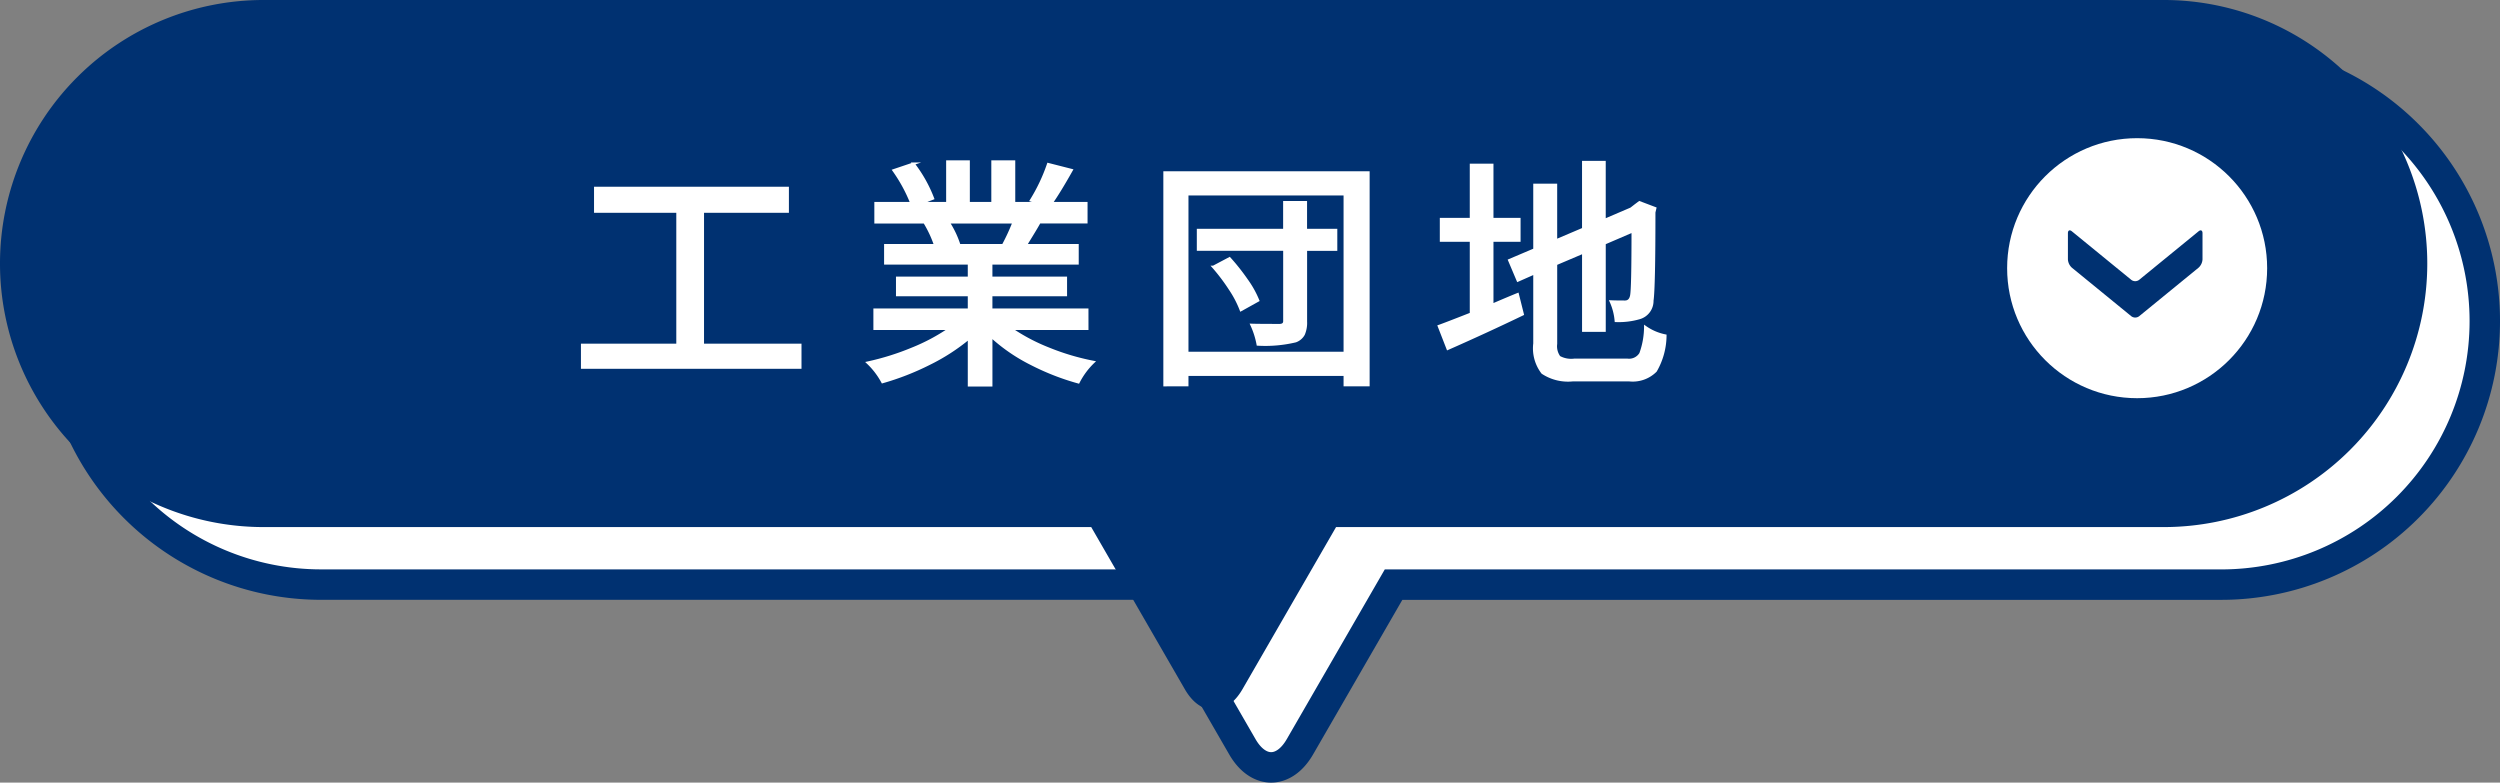
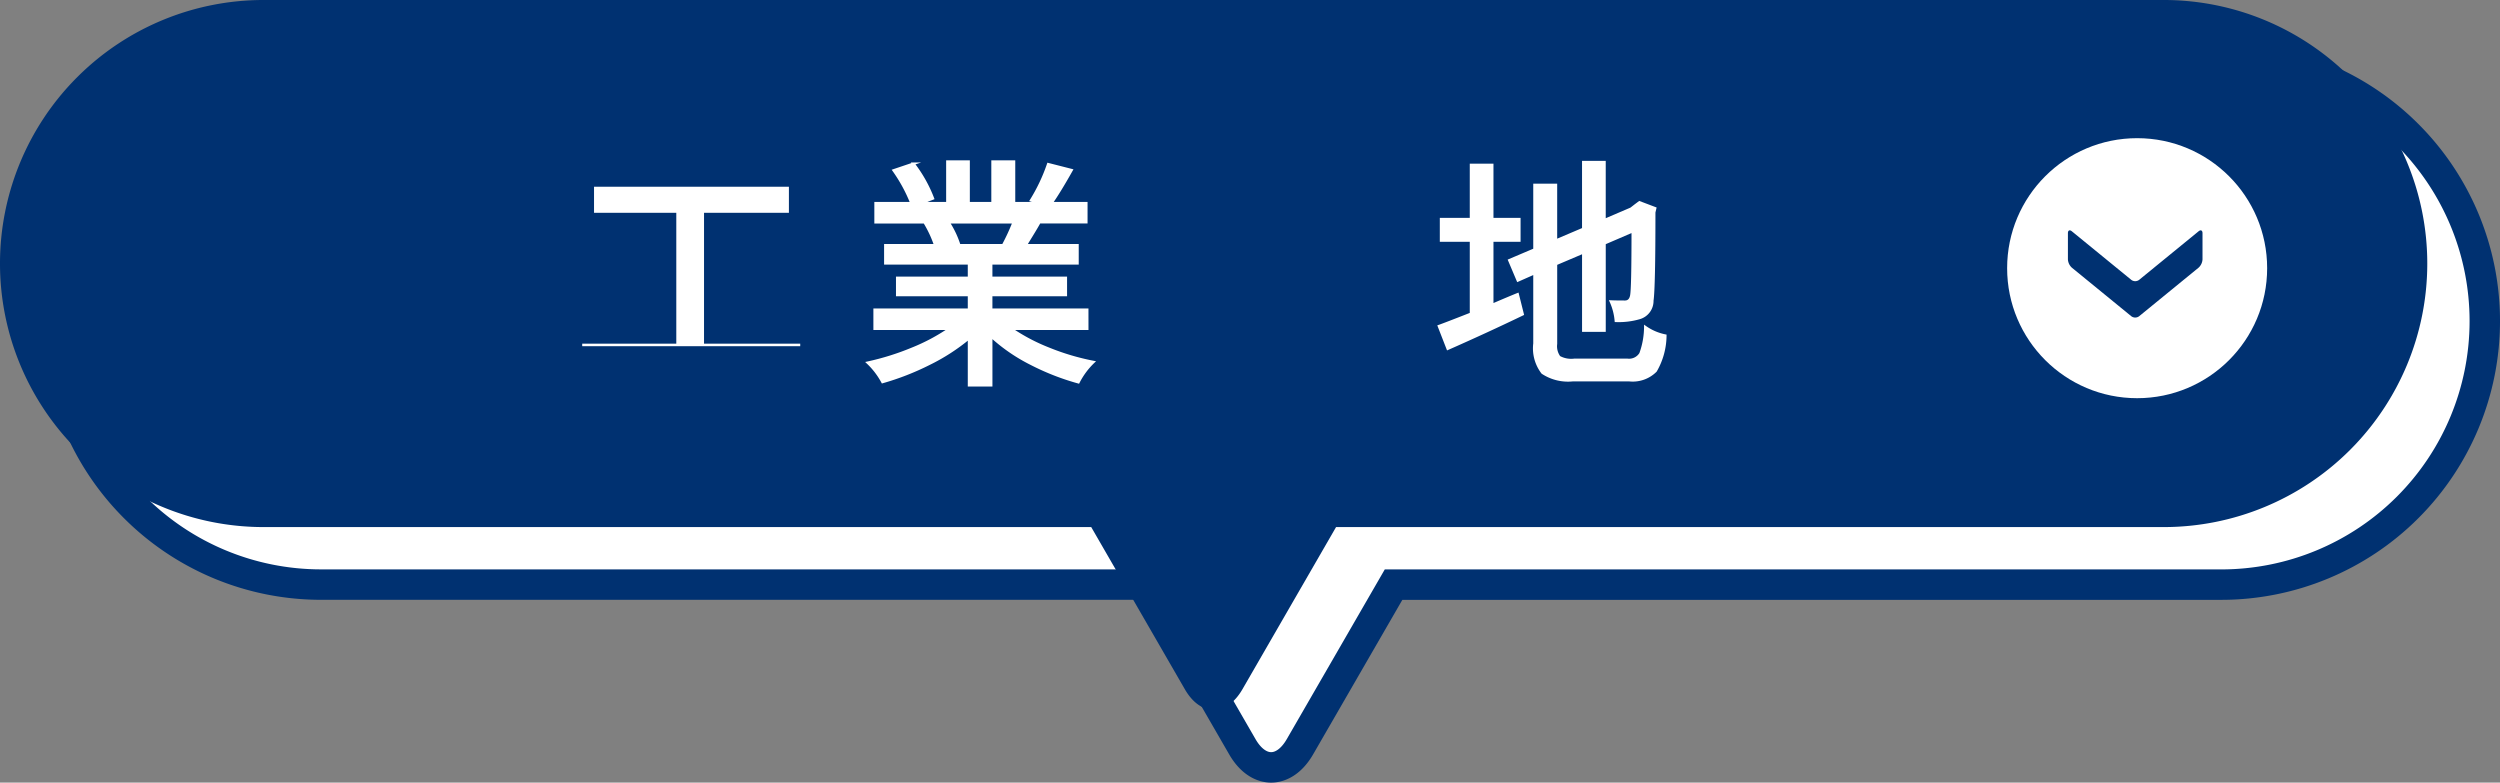
<svg xmlns="http://www.w3.org/2000/svg" width="246.445" height="77.146" viewBox="0 0 246.445 77.146">
  <rect x="0" y="0" width="246.445" height="77.146" fill="#808080" stroke="none" />
  <g id="グループ_654" data-name="グループ 654" transform="translate(-6155.476 2219.702)">
    <path id="パス_1047" data-name="パス 1047" d="M1198.761,842.038H1011.444a25.979,25.979,0,1,0,0,51.959h81.59l9.234,15.993c1.559,2.7,4.11,2.7,5.669,0L1117.17,894h81.591a25.979,25.979,0,0,0,0-51.959Z" transform="translate(5175.681 -3056.071)" fill="#fff" stroke="#003171" stroke-miterlimit="10" stroke-width="3" />
    <path id="パス_1048" data-name="パス 1048" d="M1193.092,836.369H1005.774a25.979,25.979,0,1,0,0,51.958h81.591l9.233,15.993c1.559,2.7,4.111,2.7,5.67,0l9.233-15.993h81.591a25.979,25.979,0,0,0,0-51.958Z" transform="translate(5175.681 -3056.071)" fill="#003171" />
    <g id="グループ_238" data-name="グループ 238" transform="translate(5175.681 -3056.071)">
-       <path id="パス_1049" data-name="パス 1049" d="M1049.071,870.37h9.609V872.6h-21.492V870.37h9.4V857.221h-8.11V854.9h18.961v2.32h-8.367Z" fill="#fff" stroke="#fff" stroke-miterlimit="10" stroke-width="0.25" />
+       <path id="パス_1049" data-name="パス 1049" d="M1049.071,870.37h9.609h-21.492V870.37h9.4V857.221h-8.11V854.9h18.961v2.32h-8.367Z" fill="#fff" stroke="#fff" stroke-miterlimit="10" stroke-width="0.25" />
      <path id="パス_1050" data-name="パス 1050" d="M1086.97,868.776h-7.523a18.668,18.668,0,0,0,3.75,1.981,23.513,23.513,0,0,0,4.383,1.3,7.433,7.433,0,0,0-1.477,1.993,24.362,24.362,0,0,1-4.676-1.829,17.35,17.35,0,0,1-3.925-2.7v4.828h-2.18V869.69a19.731,19.731,0,0,1-3.938,2.543,26.136,26.136,0,0,1-4.593,1.793,7.511,7.511,0,0,0-1.453-1.9,25.607,25.607,0,0,0,4.347-1.36,19.131,19.131,0,0,0,3.739-1.992h-7.407V866.9h9.305v-1.453h-7.078v-1.687h7.078v-1.43h-8.25V860.55h4.922a11.188,11.188,0,0,0-1.008-2.18l.563-.094h-5.438V856.4h3.539a15.229,15.229,0,0,0-1.758-3.234l1.946-.656a13.439,13.439,0,0,1,1.921,3.421l-1.218.469h2.648v-4.1h2.086v4.1h2.367v-4.1h2.11v4.1h2.6l-.914-.281a17.344,17.344,0,0,0,1.688-3.563l2.3.586q-1.2,2.133-1.993,3.258h3.446v1.875h-4.618q-.257.469-.761,1.289t-.6.985h5.109v1.781H1077.5v1.43h7.359v1.687H1077.5V866.9h9.468Zm-7.242-10.5h-6.445a9.285,9.285,0,0,1,1.031,2.133l-.7.141h5.063A19.843,19.843,0,0,0,1079.728,858.276Z" fill="#fff" stroke="#fff" stroke-miterlimit="10" stroke-width="0.25" />
-       <path id="パス_1051" data-name="パス 1051" d="M1094.6,853.378h20.086v20.953h-2.32V873.3h-15.539v1.031H1094.6Zm2.227,17.789h15.539V855.511h-15.539Zm14.672-12.117v1.921h-2.977v7.079a2.889,2.889,0,0,1-.222,1.277,1.473,1.473,0,0,1-.786.668,12.9,12.9,0,0,1-3.726.328,8.056,8.056,0,0,0-.61-1.922q.586.024,2.79.024c.3-.016.445-.149.445-.4v-7.055H1097.9V859.05h8.508v-2.743h2.109v2.743Zm-12.094,3.632,1.594-.843a21.07,21.07,0,0,1,1.687,2.132,9.663,9.663,0,0,1,1.125,2.016l-1.687.938a10.224,10.224,0,0,0-1.078-2.063A18.572,18.572,0,0,0,1099.4,862.682Z" fill="#fff" stroke="#fff" stroke-miterlimit="10" stroke-width="0.25" />
      <path id="パス_1052" data-name="パス 1052" d="M1126.893,860.081v6.351q1.8-.773,2.508-1.054l.492,1.968q-3.655,1.758-7.383,3.4l-.867-2.227q.54-.187,3.164-1.218v-7.219h-2.953v-2.11h2.953v-5.343h2.086v5.343h2.672v2.11Zm8.086,11.765h5.25a1.32,1.32,0,0,0,1.289-.621,7.8,7.8,0,0,0,.469-2.613,5.152,5.152,0,0,0,1.969.844,7.058,7.058,0,0,1-.949,3.469,3.189,3.189,0,0,1-2.637.914h-5.508a4.56,4.56,0,0,1-3.012-.727,3.941,3.941,0,0,1-.785-2.883v-6.937l-1.641.726-.843-1.992,2.484-1.055V854.6h2.109v5.485l2.7-1.149v-6.586h2.086v5.719l2.625-1.125.422-.328.4-.3,1.547.586-.094.4q0,7.453-.187,8.7a1.748,1.748,0,0,1-1.266,1.711,7.323,7.323,0,0,1-2.32.281,5.856,5.856,0,0,0-.492-1.9q.515.023,1.382.023.516,0,.633-.609.141-.68.141-6.352l-2.789,1.2v8.6h-2.086v-7.711l-2.7,1.149v7.875a1.8,1.8,0,0,0,.329,1.3A2.443,2.443,0,0,0,1134.979,871.846Z" fill="#fff" stroke="#fff" stroke-miterlimit="10" stroke-width="0.25" />
    </g>
    <g id="グループ_241" data-name="グループ 241" transform="translate(5175.681 -3056.071)">
      <circle id="楕円形_104" data-name="楕円形 104" cx="12.816" cy="12.816" r="12.816" transform="translate(1177.654 849.99)" fill="#fff" />
      <path id="パス_1059" data-name="パス 1059" d="M1183.646,861.939a1.2,1.2,0,0,0,.387.815l5.861,4.788a.637.637,0,0,0,.773,0l5.861-4.788a1.2,1.2,0,0,0,.386-.815v-2.587c0-.275-.174-.357-.386-.183l-5.861,4.788a.637.637,0,0,1-.773,0l-5.861-4.788c-.213-.174-.387-.092-.387.183Z" fill="#003171" />
    </g>
  </g>
</svg>